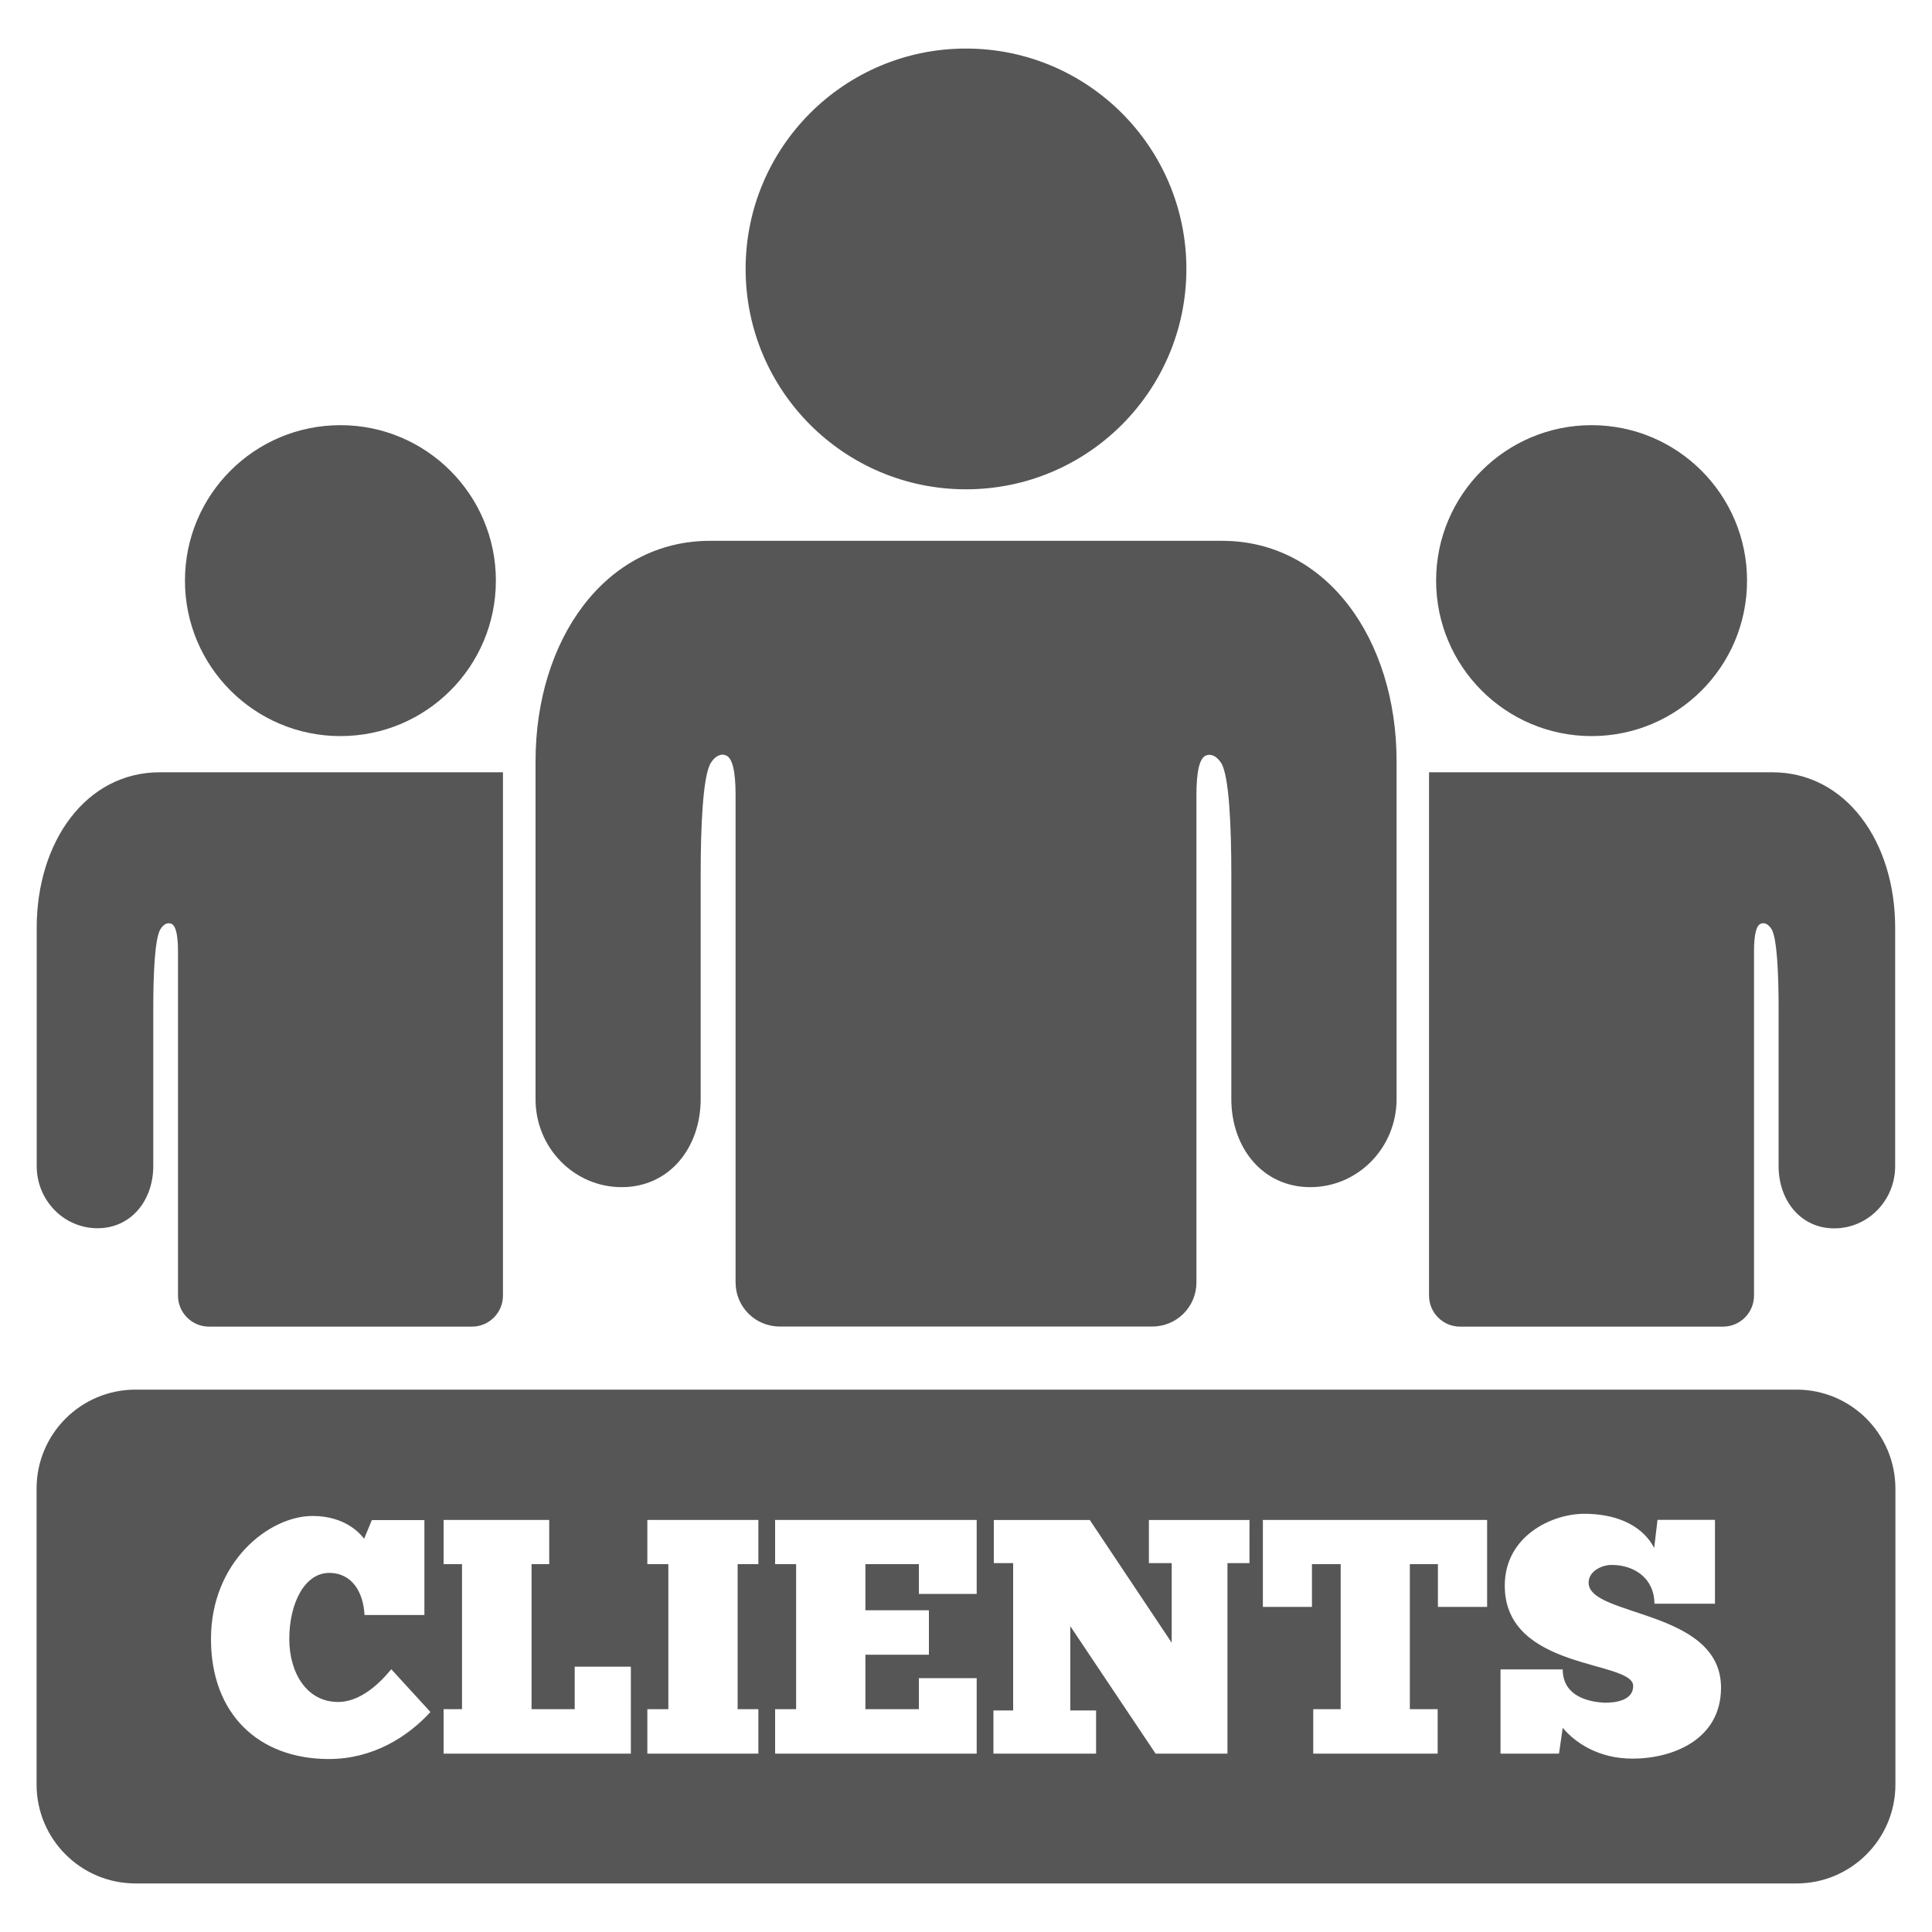
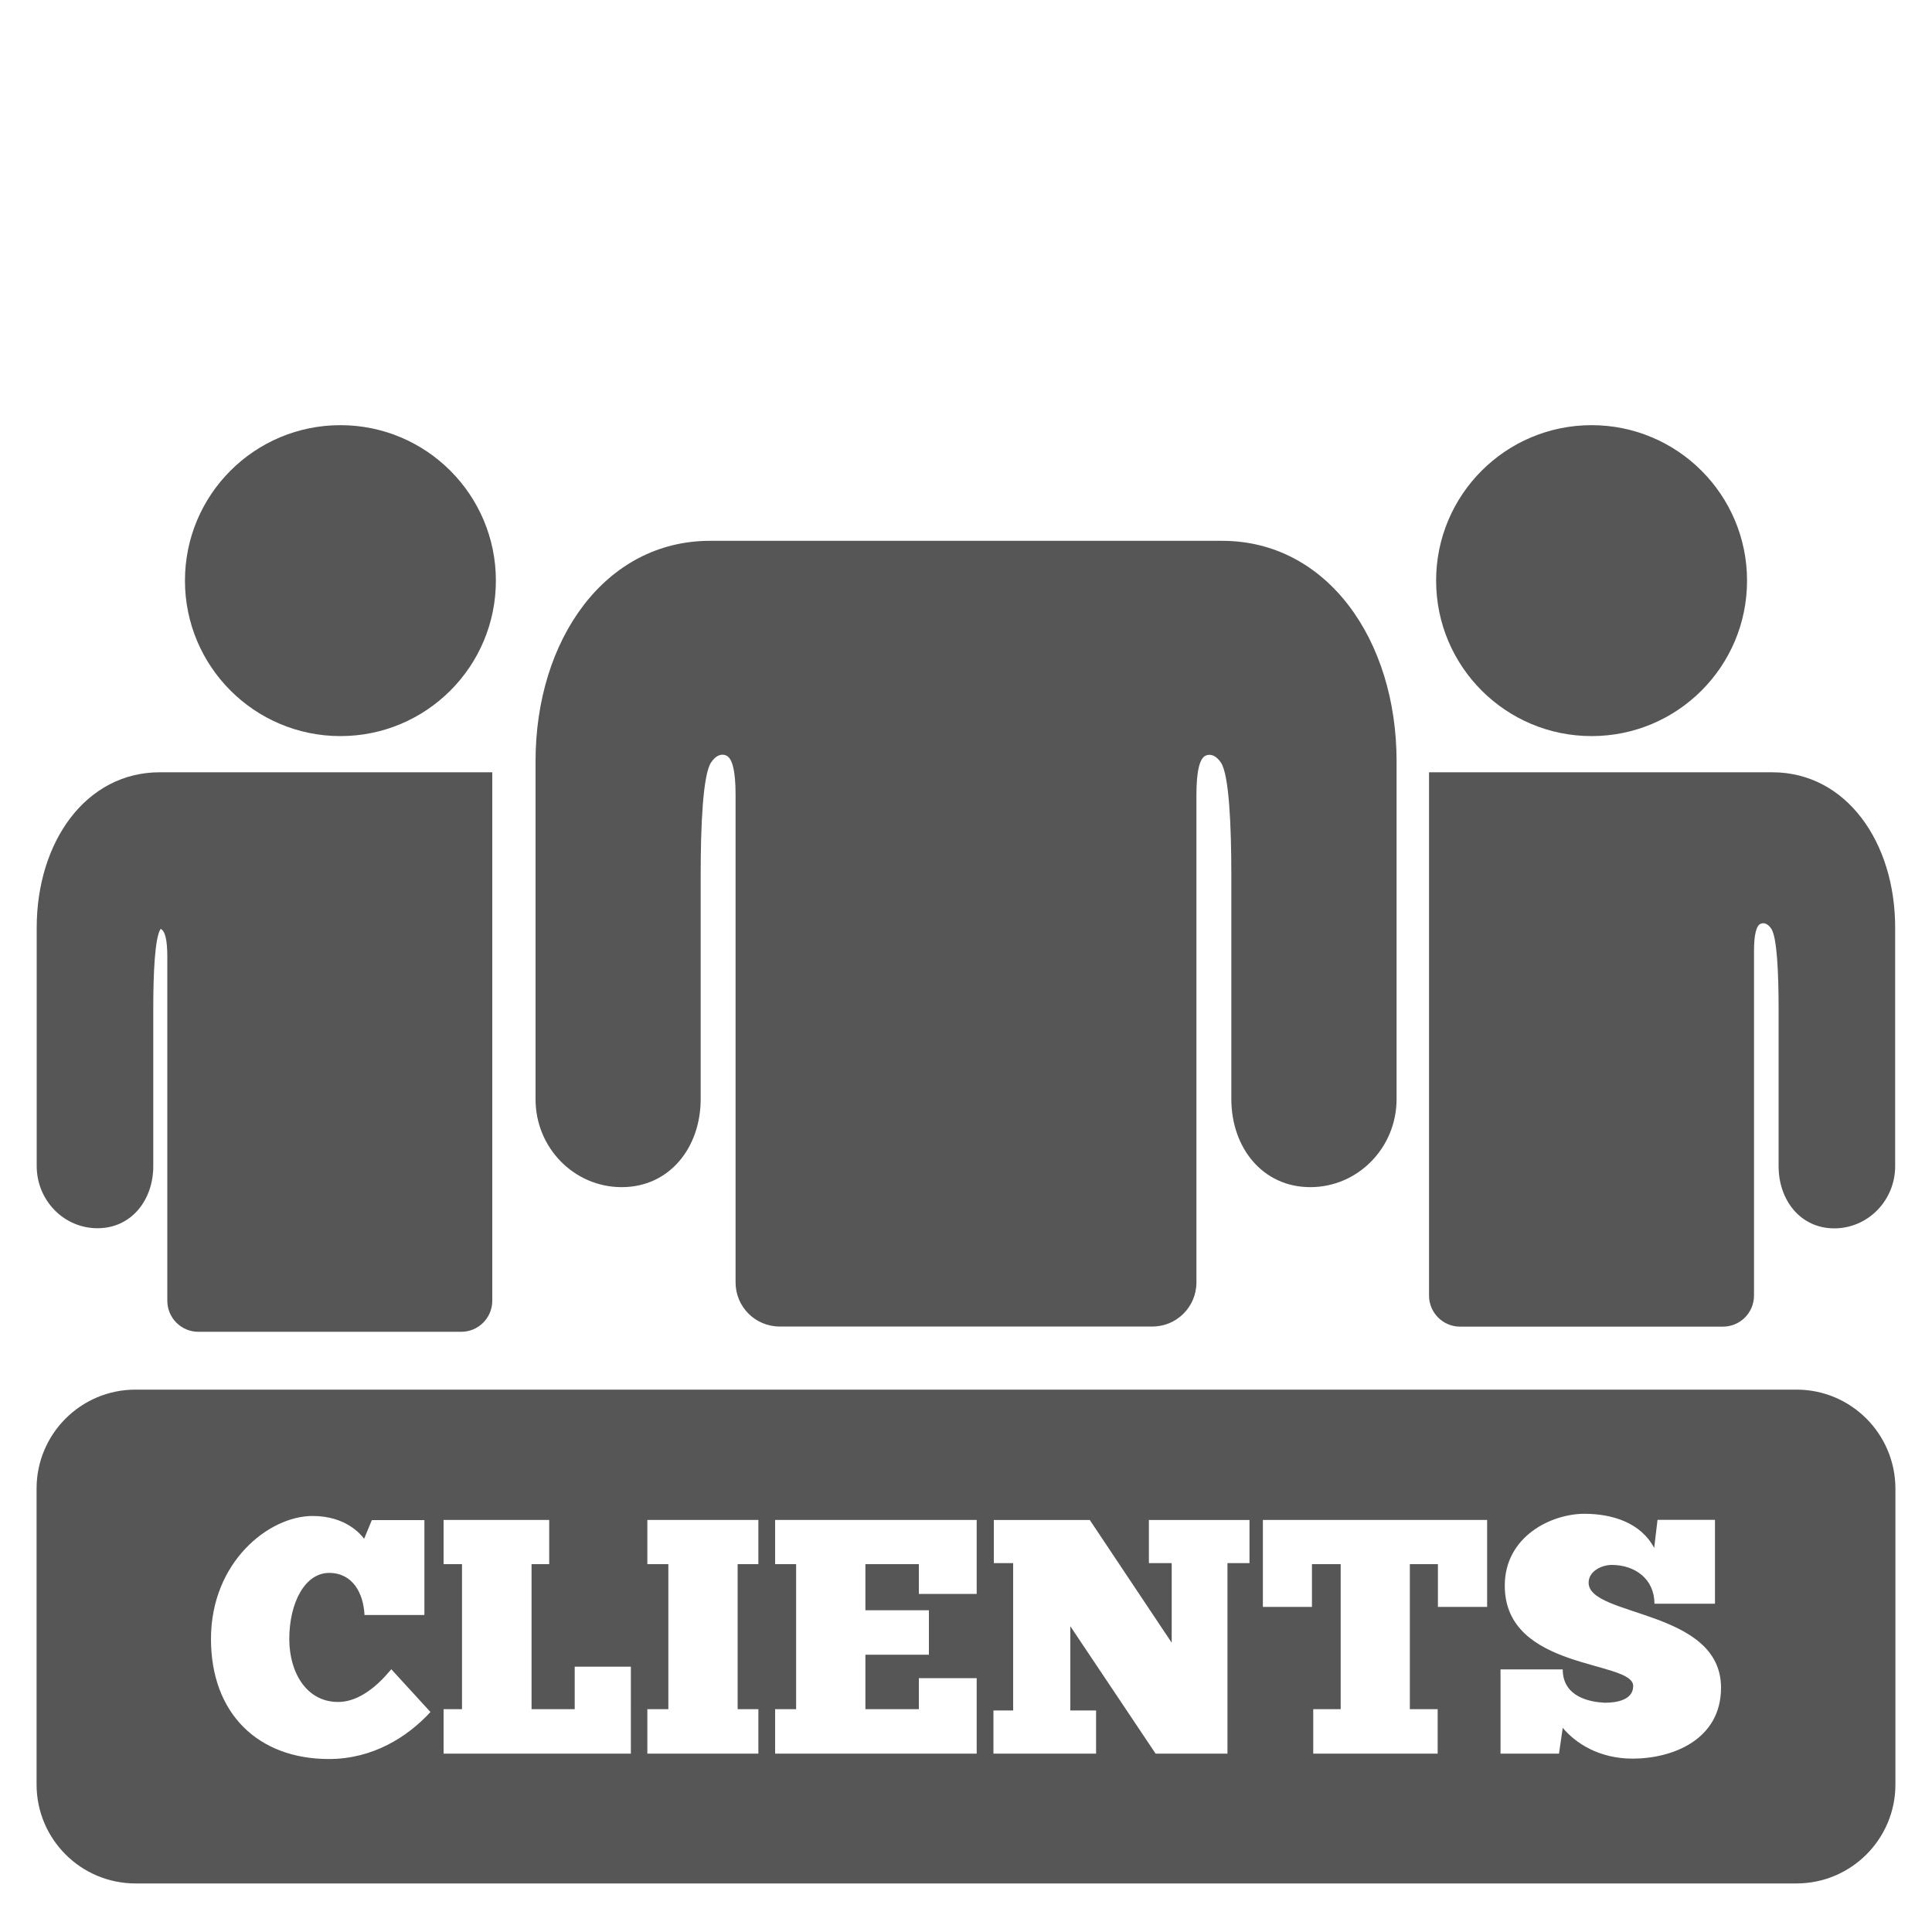
<svg xmlns="http://www.w3.org/2000/svg" version="1.1" id="Livello_1" x="0px" y="0px" viewBox="0 0 150 150" style="enable-background:new 0 0 150 150;" xml:space="preserve">
  <style type="text/css">
	.st0{fill:#565656;}
</style>
  <g>
-     <path class="st0" d="M75,37.99c9.45,0,17.11-7.66,17.11-17.11c0-9.45-7.66-17.11-17.11-17.11c-9.45,0-17.11,7.66-17.11,17.11   C57.89,30.33,65.55,37.99,75,37.99z" />
    <path class="st0" d="M48.27,92.17c3.7,0,6.13-3.06,6.13-6.84V67.93c0-3.78,0.17-7.75,0.8-8.72c0.34-0.52,0.77-0.73,1.17-0.56   c0.48,0.2,0.74,1.17,0.74,3.06v37.86c0,1.89,1.53,3.42,3.42,3.42h28.94c1.89,0,3.42-1.53,3.42-3.42V61.72   c0-1.89,0.26-2.86,0.73-3.06c0.41-0.17,0.83,0.04,1.18,0.56c0.63,0.96,0.8,4.93,0.8,8.72v17.39c0,3.78,2.43,6.84,6.13,6.84   c3.7,0,6.7-3.06,6.7-6.84V59.1c0-9.45-5.42-17.11-13.54-17.11c-1.25,0-2.51,0-3.71,0h-1.57h-6.55h-1.43H68.37h-1.42h-6.56h-1.57   c-1.2,0-2.46,0-3.7,0c-8.13,0-13.54,7.66-13.54,17.11v26.23C41.57,89.11,44.57,92.17,48.27,92.17z" />
    <path class="st0" d="M26.43,57.15c6.67,0,12.07-5.4,12.07-12.07c0-6.66-5.4-12.07-12.07-12.07c-6.67,0-12.07,5.4-12.07,12.07   C14.36,51.74,19.76,57.15,26.43,57.15z" />
    <path class="st0" d="M123.57,57.15c6.67,0,12.07-5.4,12.07-12.07c0-6.66-5.4-12.07-12.07-12.07c-6.66,0-12.07,5.4-12.07,12.07   C111.5,51.74,116.9,57.15,123.57,57.15z" />
-     <path class="st0" d="M7.57,95.36c2.61,0,4.33-2.16,4.33-4.83V78.27c0-2.67,0.12-5.47,0.57-6.15c0.24-0.37,0.54-0.52,0.83-0.4   c0.34,0.14,0.52,0.83,0.52,2.16v26.71c0,1.33,1.08,2.41,2.41,2.41h20.41c1.33,0,2.41-1.08,2.41-2.41V73.88V59.96   c-0.41,0-0.81,0-1.21,0h-1.11h-4.62H31.1h-9.35h-1h-4.63h-1.11c-0.85,0-1.73,0-2.61,0c-5.73,0-9.55,5.4-9.55,12.07v18.5   C2.85,93.2,4.96,95.36,7.57,95.36z" />
+     <path class="st0" d="M7.57,95.36c2.61,0,4.33-2.16,4.33-4.83V78.27c0-2.67,0.12-5.47,0.57-6.15c0.34,0.14,0.52,0.83,0.52,2.16v26.71c0,1.33,1.08,2.41,2.41,2.41h20.41c1.33,0,2.41-1.08,2.41-2.41V73.88V59.96   c-0.41,0-0.81,0-1.21,0h-1.11h-4.62H31.1h-9.35h-1h-4.63h-1.11c-0.85,0-1.73,0-2.61,0c-5.73,0-9.55,5.4-9.55,12.07v18.5   C2.85,93.2,4.96,95.36,7.57,95.36z" />
    <path class="st0" d="M137.6,59.96c-0.88,0-1.77,0-2.62,0h-1.11h-4.62h-1.01h-9.35h-1h-4.63h-1.1c-0.4,0-0.8,0-1.21,0v13.92v26.71   c0,1.33,1.08,2.41,2.41,2.41h20.41c1.33,0,2.41-1.08,2.41-2.41V73.88c0-1.33,0.18-2.02,0.52-2.16c0.29-0.12,0.59,0.03,0.83,0.4   c0.44,0.68,0.56,3.48,0.56,6.15v12.27c0,2.66,1.71,4.83,4.32,4.83c2.61,0,4.73-2.16,4.73-4.83v-18.5   C147.15,65.37,143.33,59.96,137.6,59.96z" />
    <path class="st0" d="M139.48,107.89H10.52c-4.24,0-7.68,3.44-7.68,7.68v22.98c0,4.24,3.44,7.68,7.68,7.68h128.96   c4.24,0,7.68-3.44,7.68-7.68v-22.98C147.15,111.33,143.72,107.89,139.48,107.89z M25.54,136.57c-5.5,0-9.16-3.53-9.16-9.32   c0-5.97,4.49-9.55,7.89-9.55c2.6,0,3.76,1.45,4,1.77l0.6-1.45h4.08v7.37h-4.65c-0.08-1.69-0.91-3.27-2.75-3.27   c-1.87,0-3.09,2.31-3.09,5.14c0,2.57,1.32,4.88,3.79,4.88c2.18,0,3.89-2.29,4.13-2.54l3.04,3.32   C31.64,134.86,28.94,136.57,25.54,136.57z M48.97,136.15H34.44v-3.45h1.43v-11.26h-1.43v-3.43h8.2v3.43h-1.37v11.26h3.35v-3.3h4.36   V136.15z M58.88,121.44h-1.61v11.26h1.61v3.45h-8.62v-3.45h1.63v-11.26h-1.63v-3.43h8.62V121.44z M75.83,123.75h-4.49v-2.31h-4.15   v3.58h4.93v3.45h-4.93v4.23h4.15v-2.41h4.49v5.86H60.18v-3.45h1.63v-11.26h-1.63v-3.43h15.65V123.75z M97.01,121.36H95.3v14.79   h-5.58l-6.62-9.89v6.54h2v3.35h-7.97v-3.35h1.53v-11.44h-1.5v-3.35h7.45l6.36,9.53v-6.18H89.2v-3.35h7.81V121.36z M115.46,124.76   h-3.82v-3.32h-2.18v11.26h2.16v3.45h-9.66v-3.45h2.13v-11.26h-2.23v3.32h-3.81v-6.75h17.41V124.76z M126.75,136.54   c-2.62,0-4.44-1.22-5.42-2.39l-0.29,2h-4.54v-6.54h4.83c0,2.18,2.18,2.54,3.27,2.59c0.91,0,2.2-0.21,2.2-1.3   c0-2.02-9.97-1.17-9.97-7.79c0-3.84,3.63-5.58,6.18-5.58c2.18,0,4.39,0.7,5.42,2.65l0.26-2.18h4.46v6.51h-4.7   c0-1.92-1.51-3.01-3.32-3.01c-0.75,0-1.79,0.47-1.79,1.38c0,2.67,10.28,2.05,10.28,8.15C133.62,135.09,129.83,136.54,126.75,136.54   z" />
  </g>
</svg>